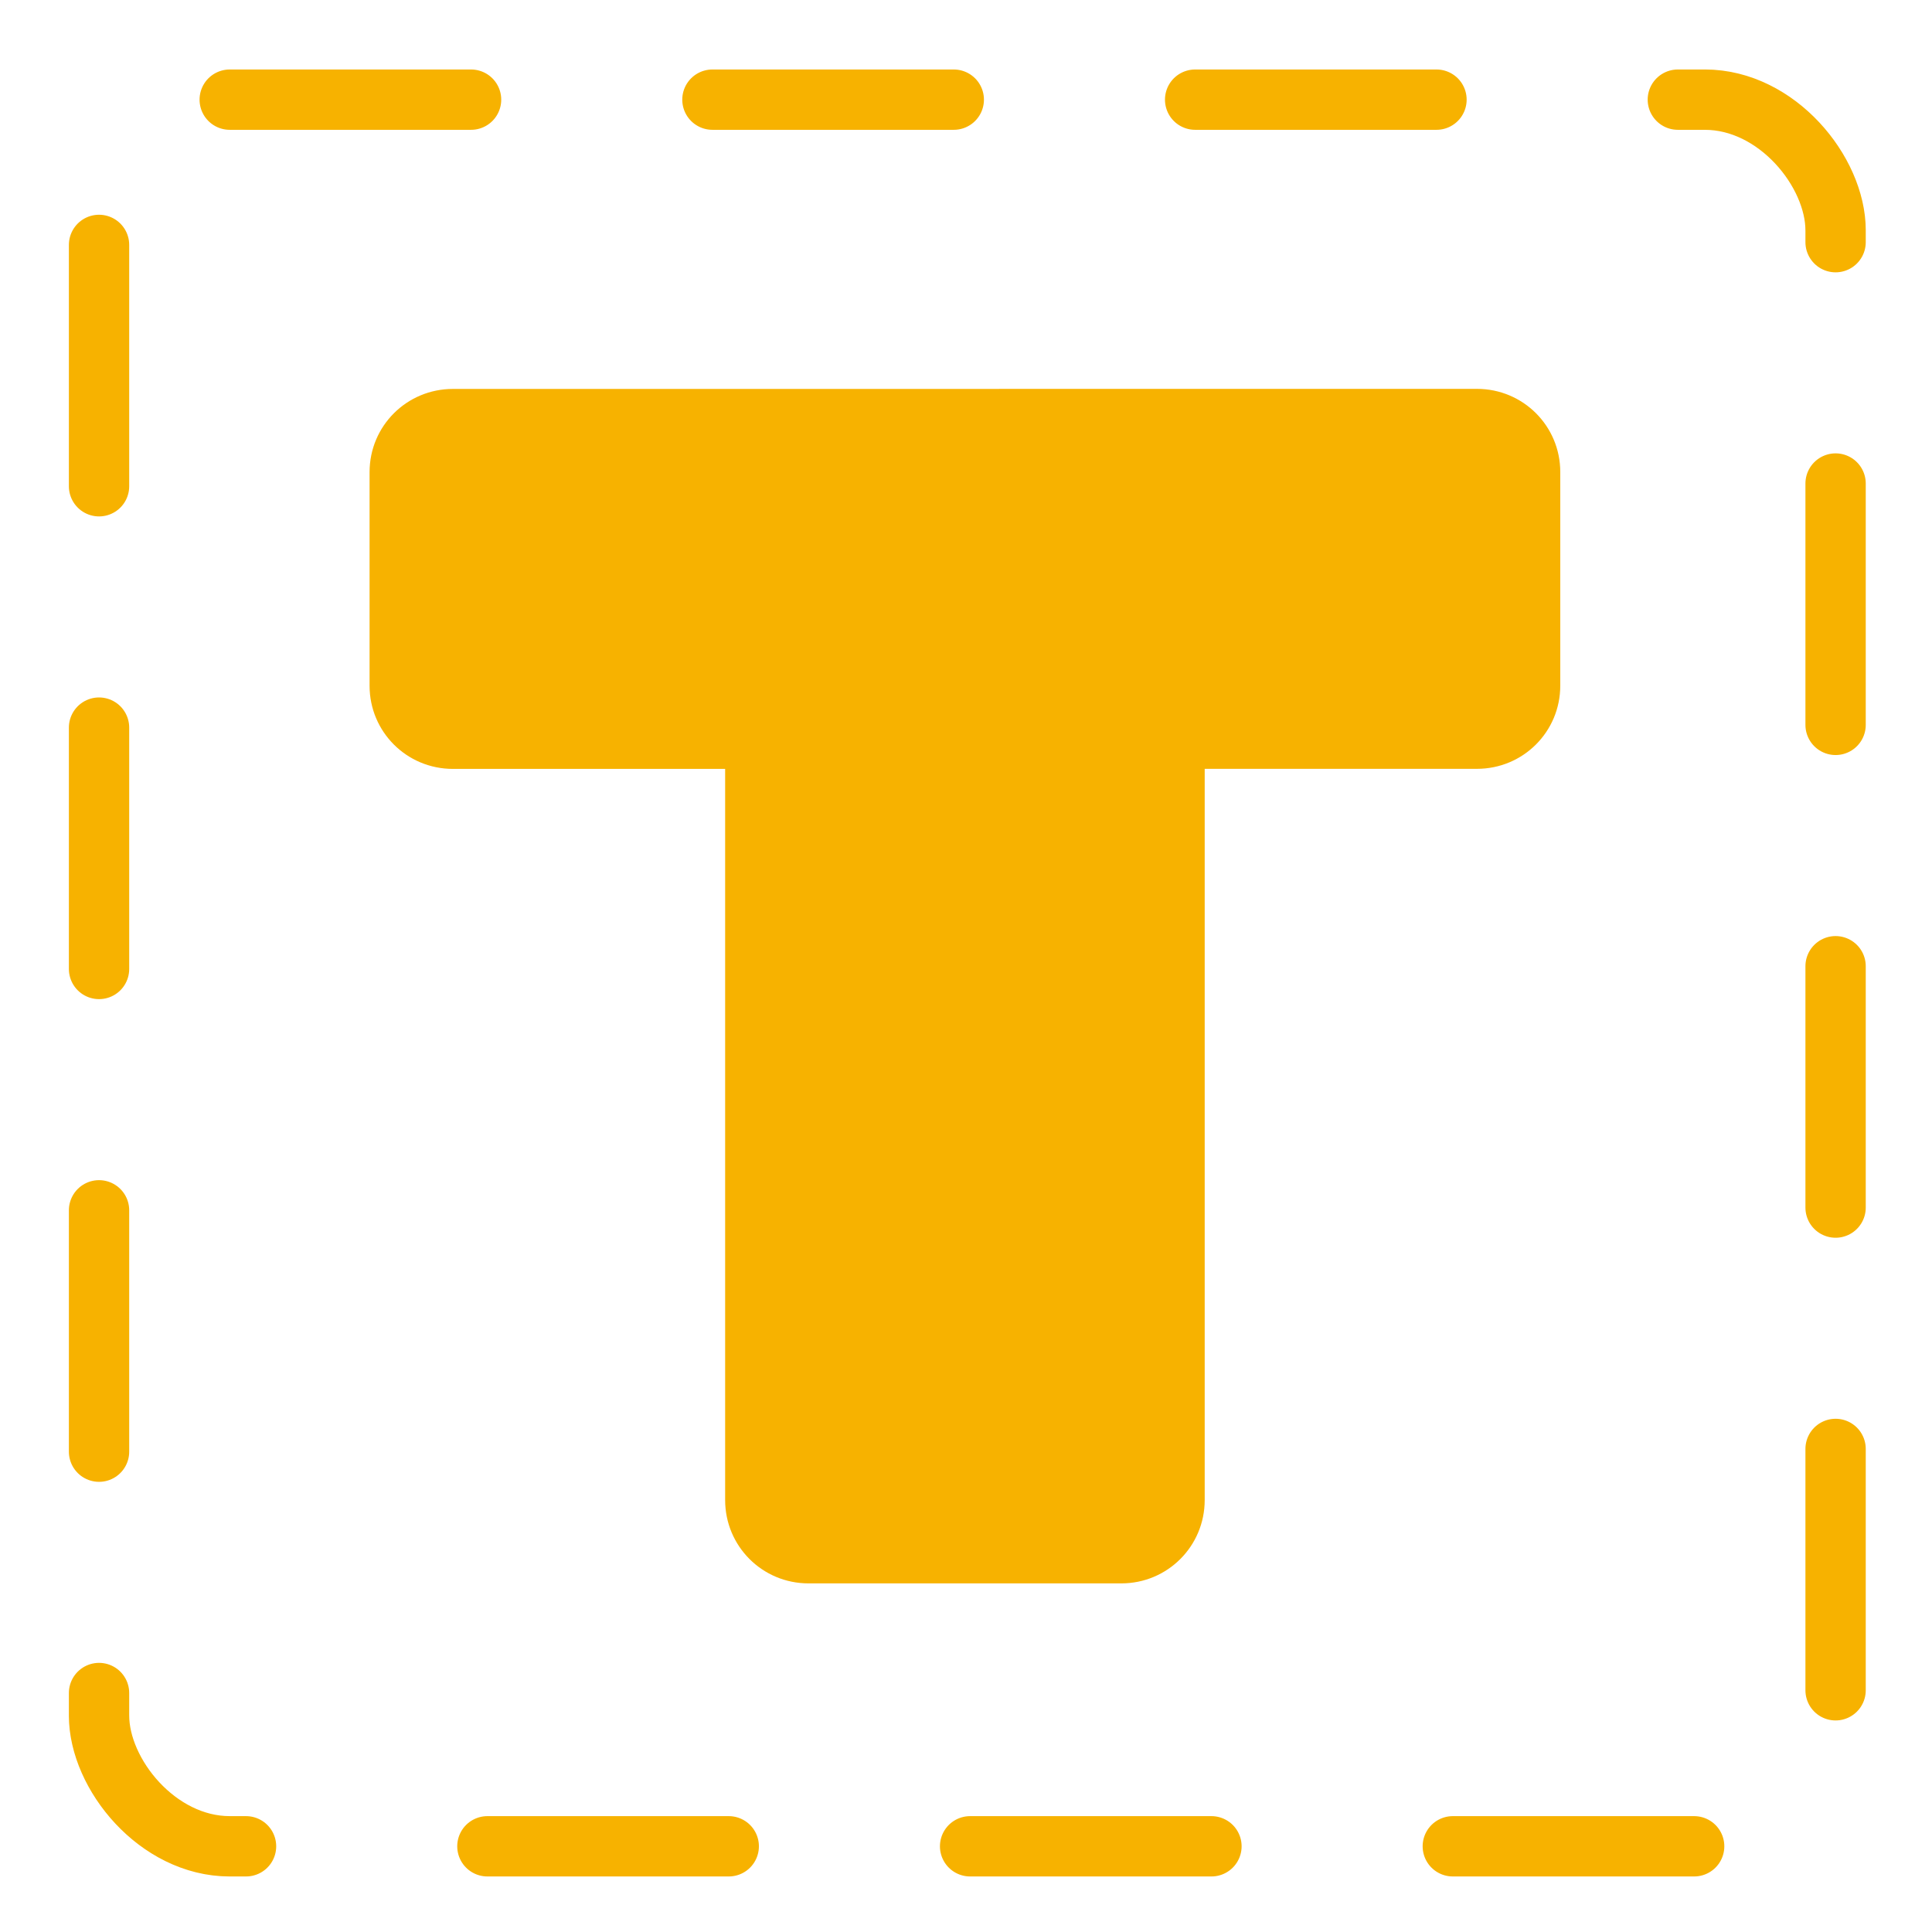
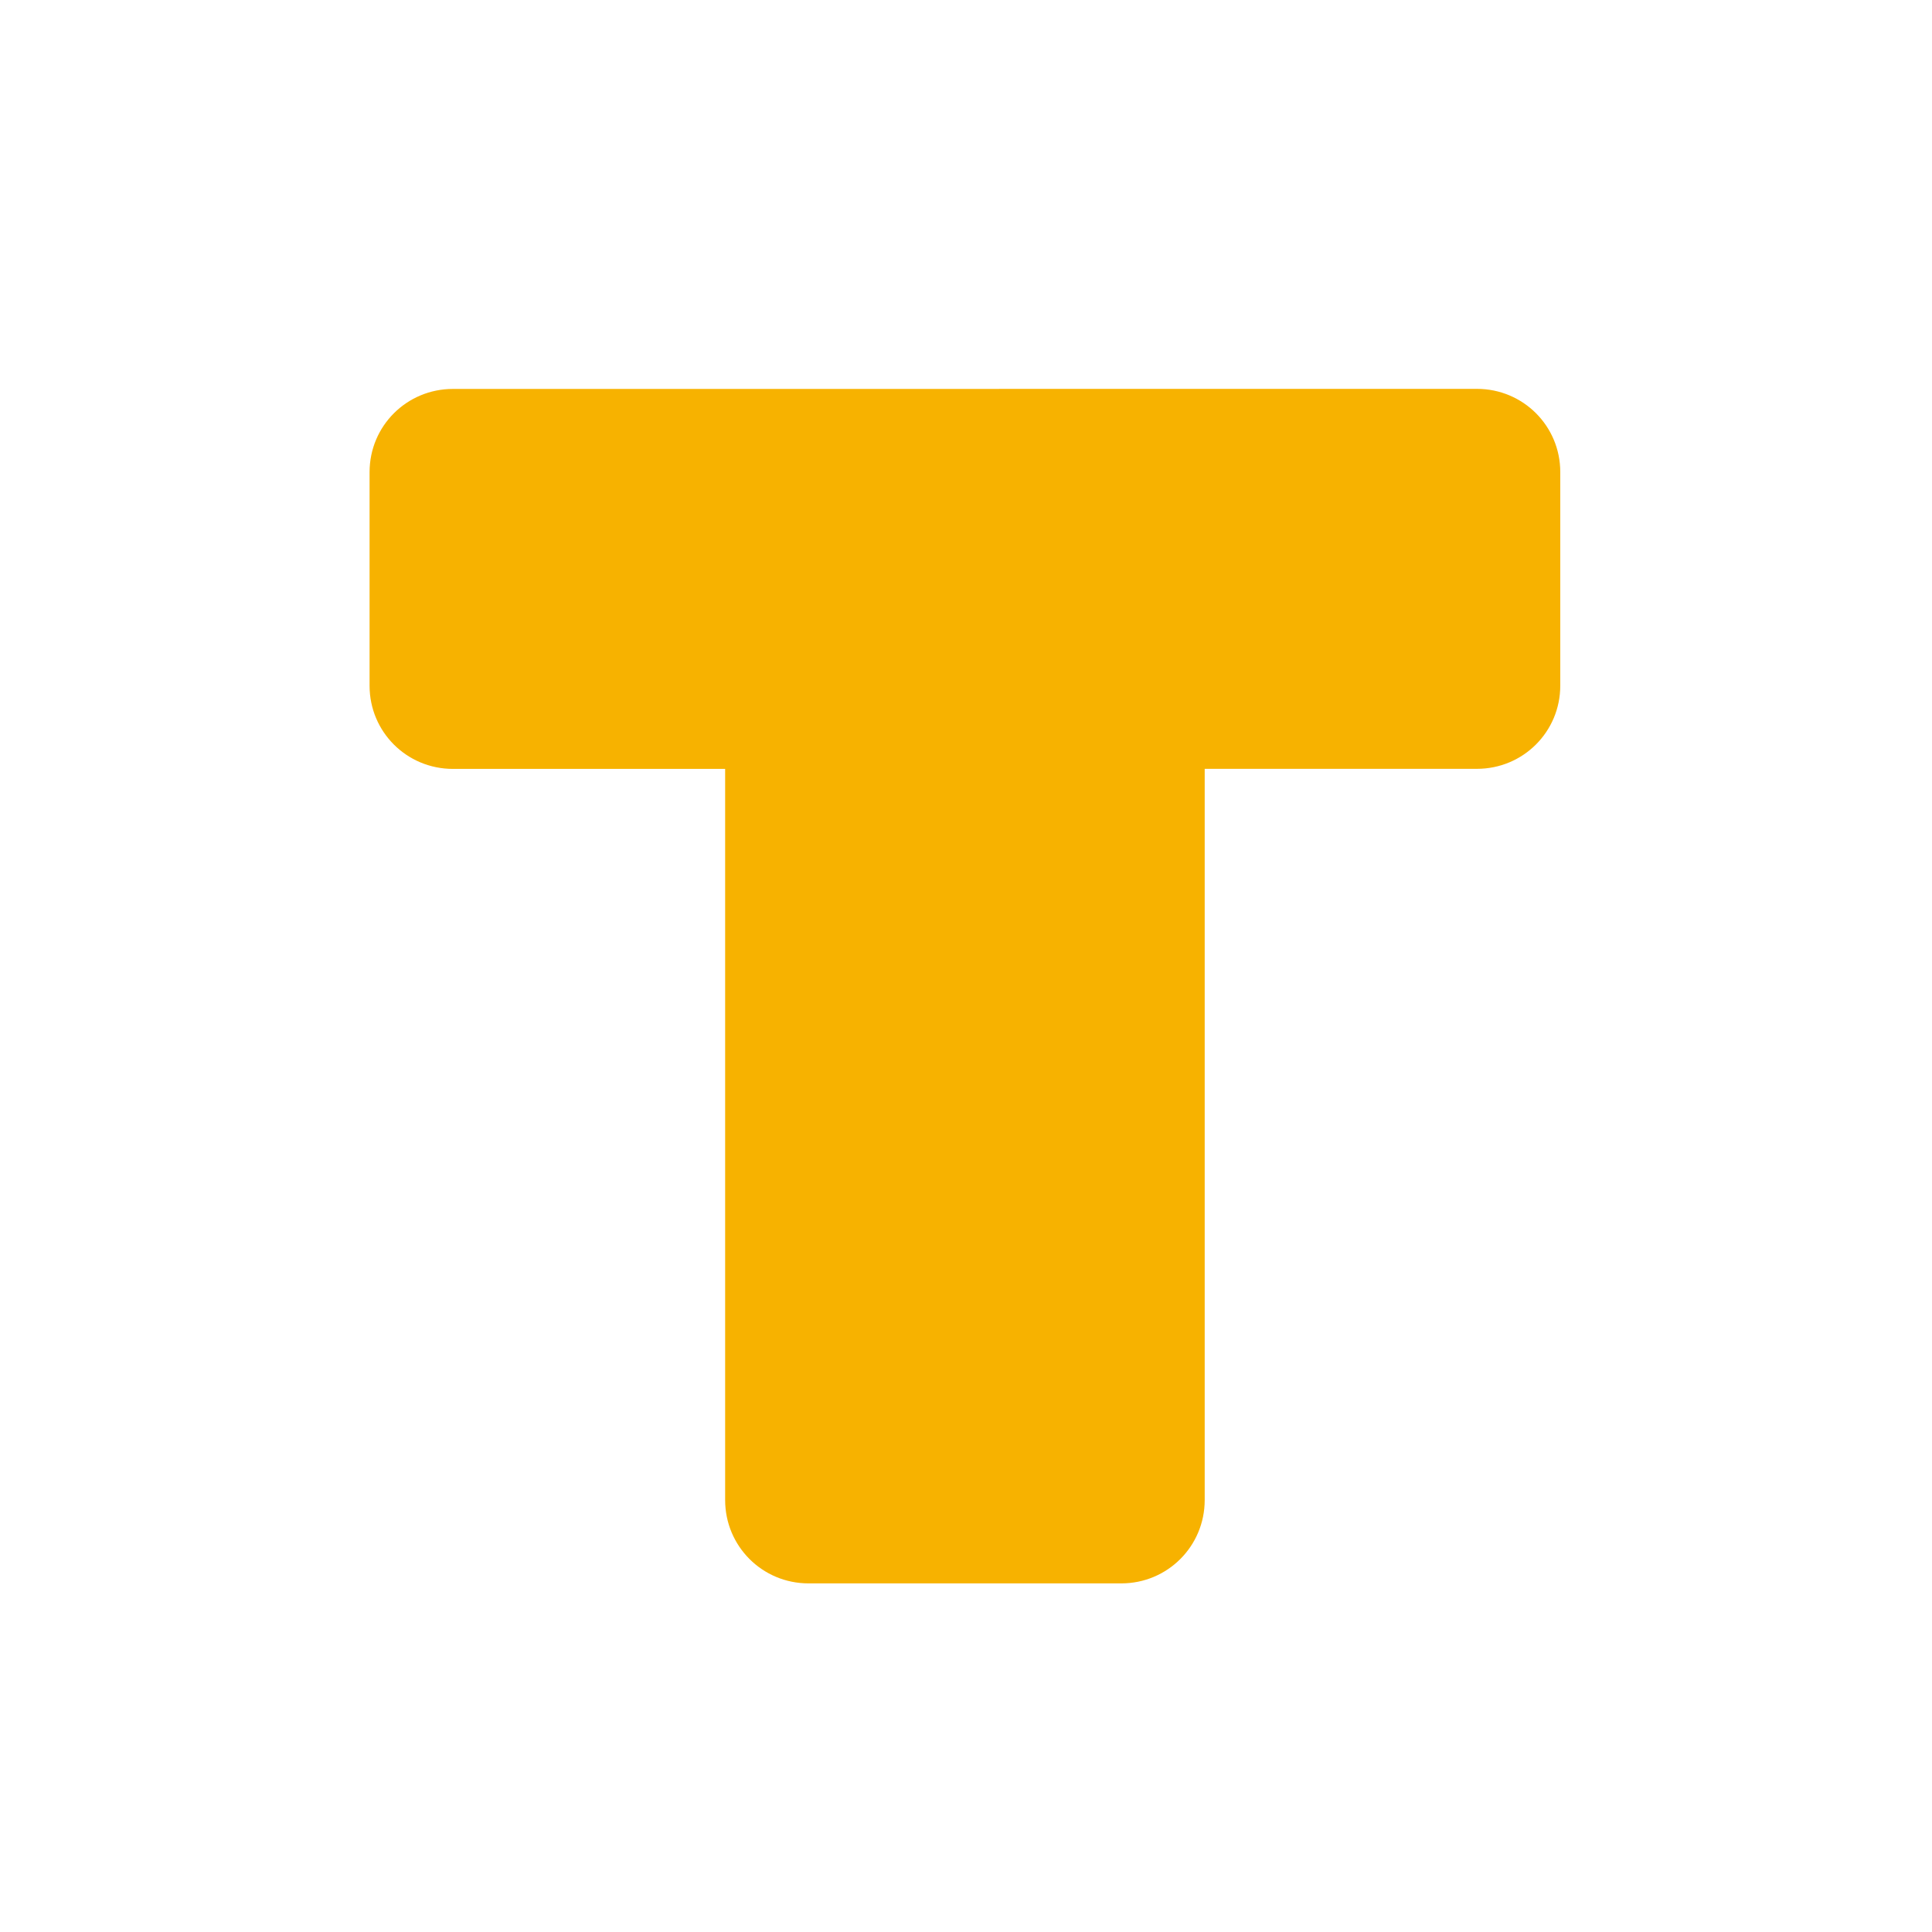
<svg xmlns="http://www.w3.org/2000/svg" xmlns:ns1="http://sodipodi.sourceforge.net/DTD/sodipodi-0.dtd" xmlns:ns2="http://www.inkscape.org/namespaces/inkscape" xmlns:xlink="http://www.w3.org/1999/xlink" height="16" viewBox="0 0 16 16" width="16" version="1.1" id="svg4" ns1:docname="RJTimeLineManager.svg" ns2:version="1.2.2 (732a01da63, 2022-12-09)" xml:space="preserve">
  <defs id="defs8">
    <linearGradient ns2:collect="never" id="linearGradient45008">
      <stop style="stop-color:#e14500;stop-opacity:1;" offset="0" id="stop45004" />
      <stop style="stop-color:#e17900;stop-opacity:1;" offset="0.598" id="stop45012" />
      <stop style="stop-color:#e19c00;stop-opacity:1;" offset="1" id="stop45006" />
    </linearGradient>
    <linearGradient id="linearGradient3074">
      <stop style="stop-color:#e26708;stop-opacity:1;" offset="0" id="stop41767" />
      <stop style="stop-color:#bb3c00;stop-opacity:1;" offset="1" id="stop41769" />
    </linearGradient>
    <linearGradient ns2:collect="never" id="linearGradient41763">
      <stop style="stop-color:#c44601;stop-opacity:1;" offset="0" id="stop41759" />
      <stop style="stop-color:#c44601;stop-opacity:0;" offset="1" id="stop41761" />
    </linearGradient>
    <linearGradient id="linearGradient3074-1">
      <stop style="stop-color:#e26708;stop-opacity:1;" offset="0" id="stop3070" />
      <stop style="stop-color:#bb3c00;stop-opacity:1;" offset="1" id="stop3072" />
    </linearGradient>
    <radialGradient ns2:collect="never" xlink:href="#linearGradient3074" id="radialGradient3076" cx="30.689" cy="30.069" fx="30.689" fy="30.069" r="14.054" gradientUnits="userSpaceOnUse" gradientTransform="translate(29.854,-33.596)" />
    <radialGradient xlink:href="#linearGradient3074-1" id="radialGradient41765" cx="31.384" cy="24.853" fx="31.384" fy="24.853" r="12.698" gradientTransform="matrix(1,0,0,1.06,0,-2.13)" gradientUnits="userSpaceOnUse" />
    <linearGradient ns2:collect="never" xlink:href="#linearGradient45008" id="linearGradient45010" x1="-35.444" y1="48.898" x2="-35.444" y2="22.098" gradientUnits="userSpaceOnUse" />
  </defs>
  <ns1:namedview id="namedview6" pagecolor="#505050" bordercolor="#eeeeee" borderopacity="1" ns2:showpageshadow="0" ns2:pageopacity="0" ns2:pagecheckerboard="0" ns2:deskcolor="#505050" showgrid="false" ns2:zoom="16" ns2:cx="9.15625" ns2:cy="3.4375" ns2:window-width="3840" ns2:window-height="2066" ns2:window-x="-11" ns2:window-y="-11" ns2:window-maximized="1" ns2:current-layer="g42046" />
  <g id="g2210" transform="matrix(0.543,0,0,0.543,-9.449,-11.301)">
    <g id="g42046" transform="matrix(-1,0,0,1,63.752,0.446)">
      <path id="rect44997" style="fill:#f7b200;fill-opacity:1;stroke:none;stroke-width:0.312;stroke-linecap:round;stroke-dasharray:none;stroke-opacity:1;paint-order:normal" d="m 39.443,26.298 c 0.704,0 1.271,0.565 1.271,1.269 v 3.257 c 0,0.704 -0.567,1.269 -1.271,1.269 h -4.152 v 11.151 c 0,0.704 -0.567,1.271 -1.271,1.271 h -4.772 c -0.704,0 -1.271,-0.567 -1.271,-1.271 V 32.092 h -4.152 c -0.704,0 -1.271,-0.565 -1.271,-1.269 v -3.257 c 0,-0.704 0.567,-1.269 1.271,-1.269 z" />
-       <rect style="fill:none;fill-opacity:1;stroke:#f7b200;stroke-width:0.92;stroke-linecap:round;stroke-dasharray:3.681,3.681;stroke-opacity:1;stroke-dashoffset:0" id="rect62189" width="26.485" height="26.639" x="-44.84" y="21.886" transform="scale(-1,1)" ry="1.993" />
    </g>
  </g>
</svg>